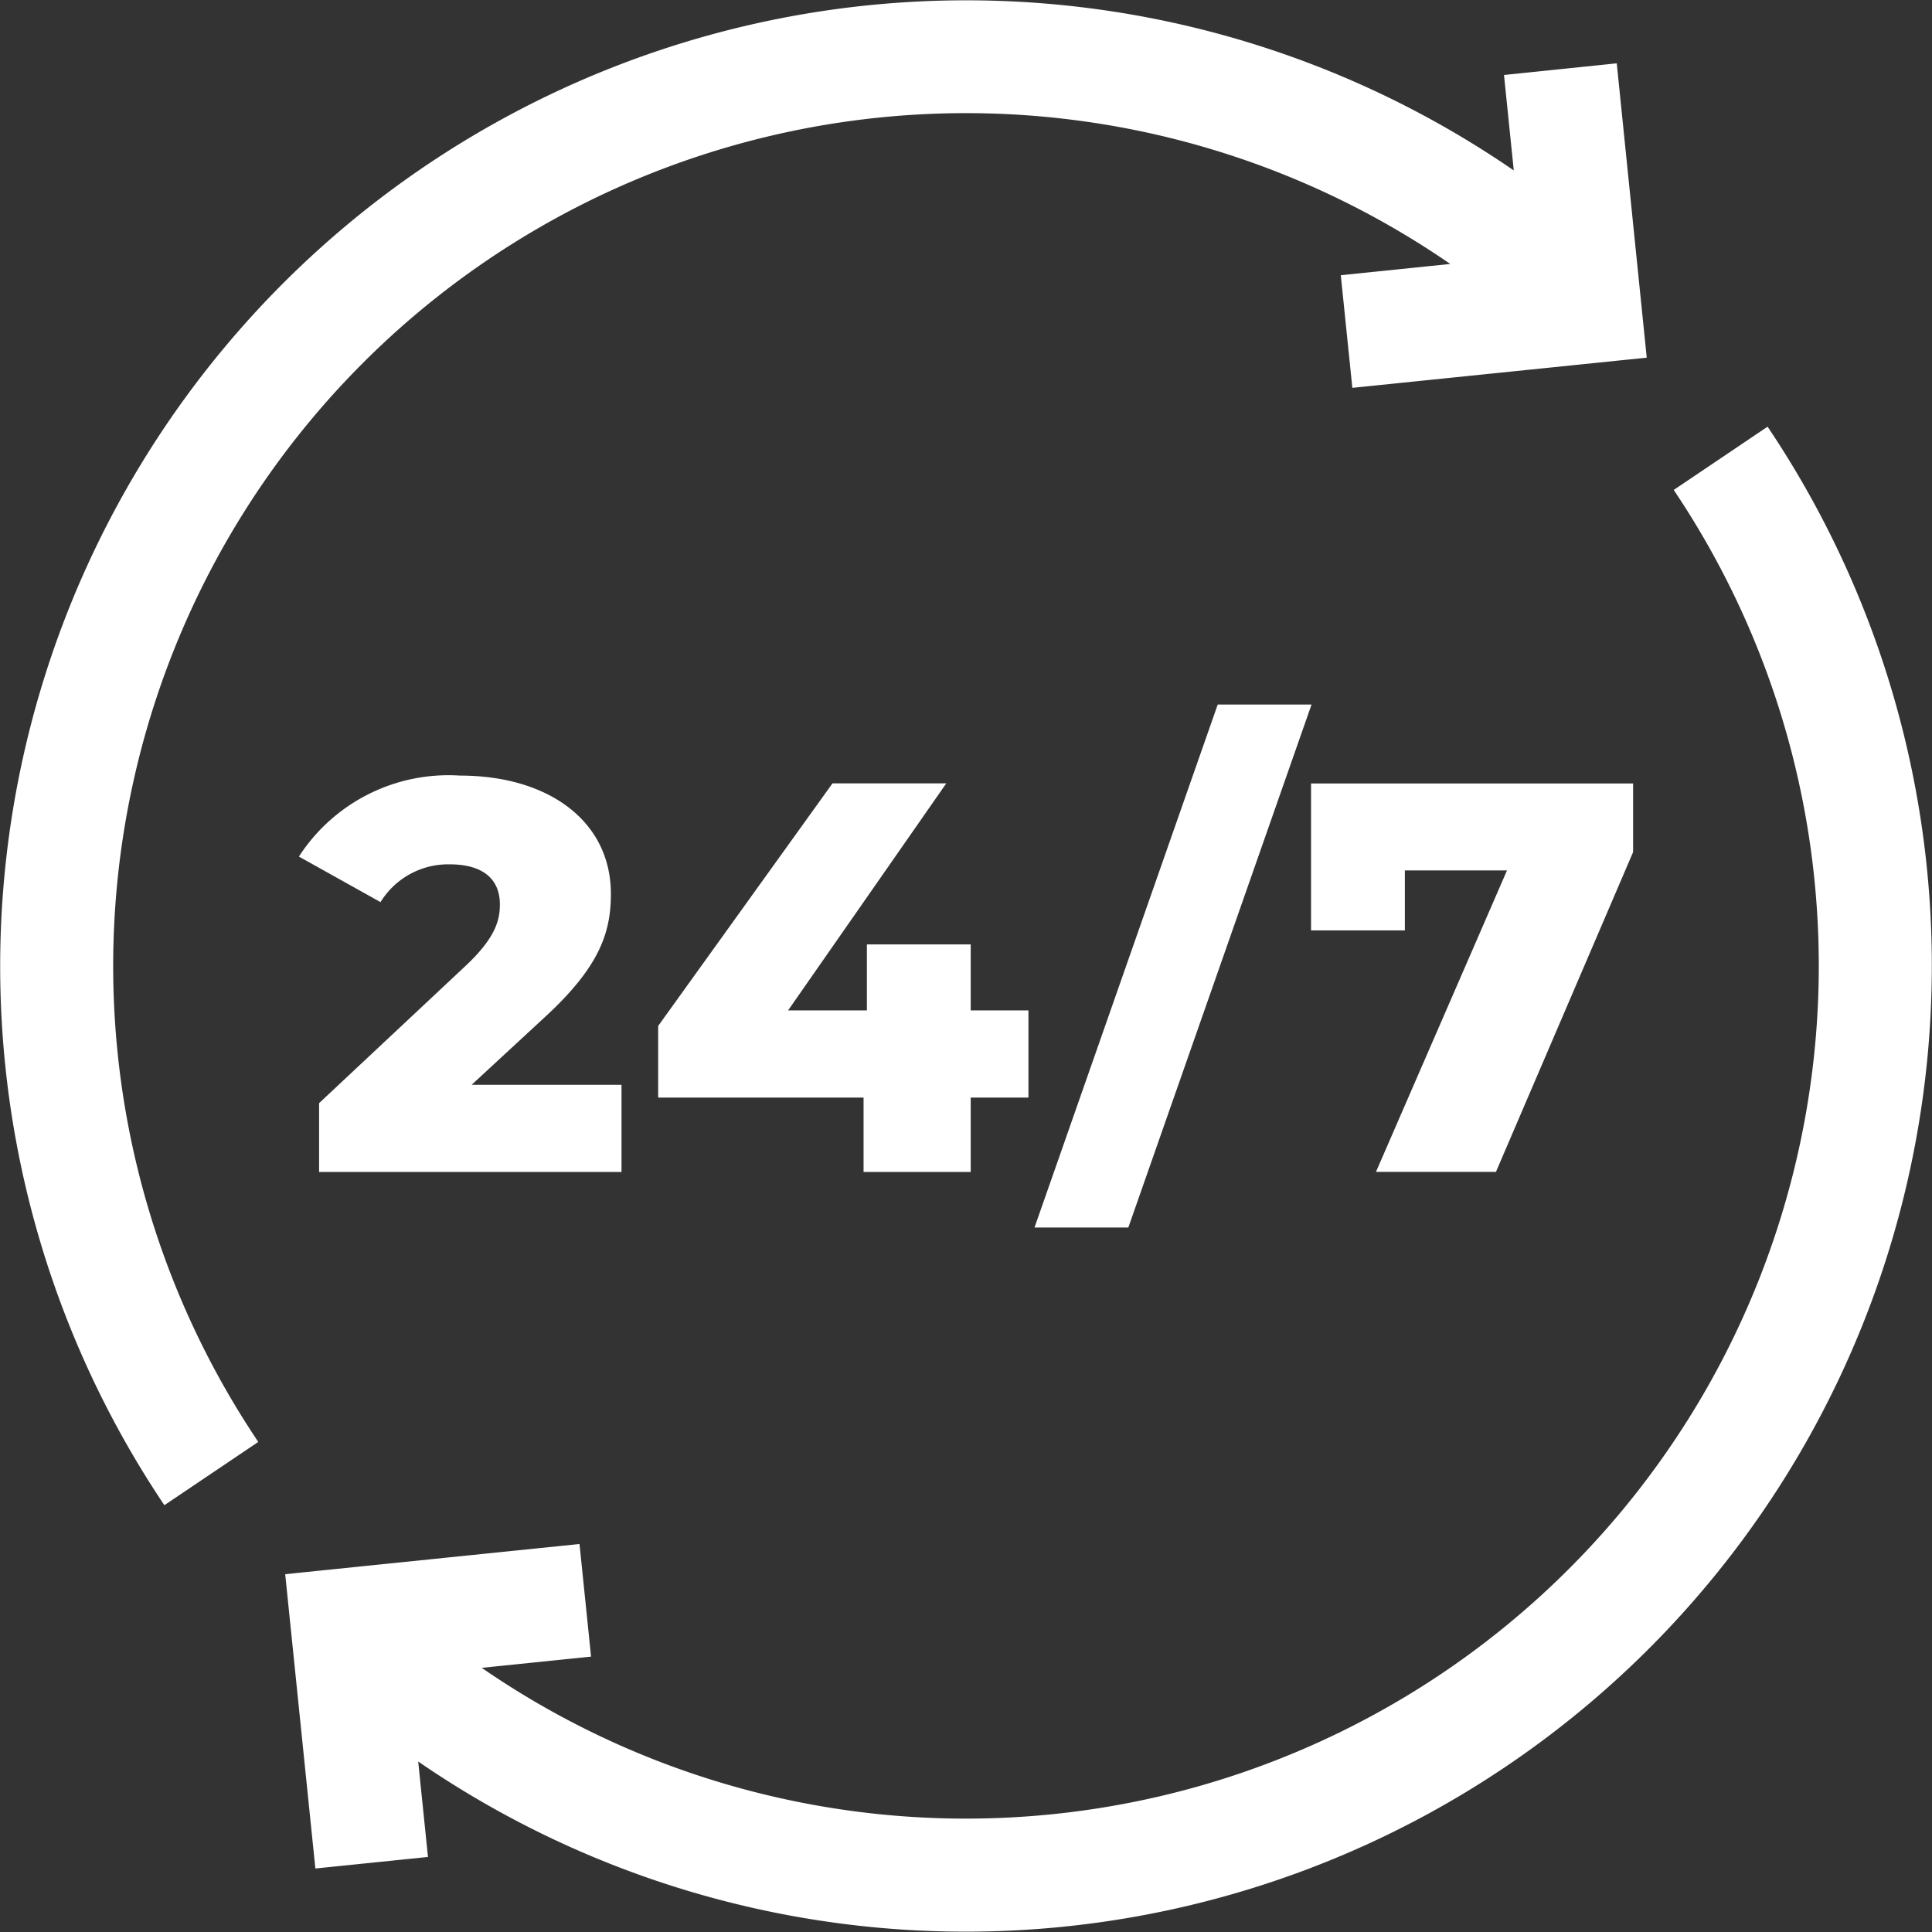
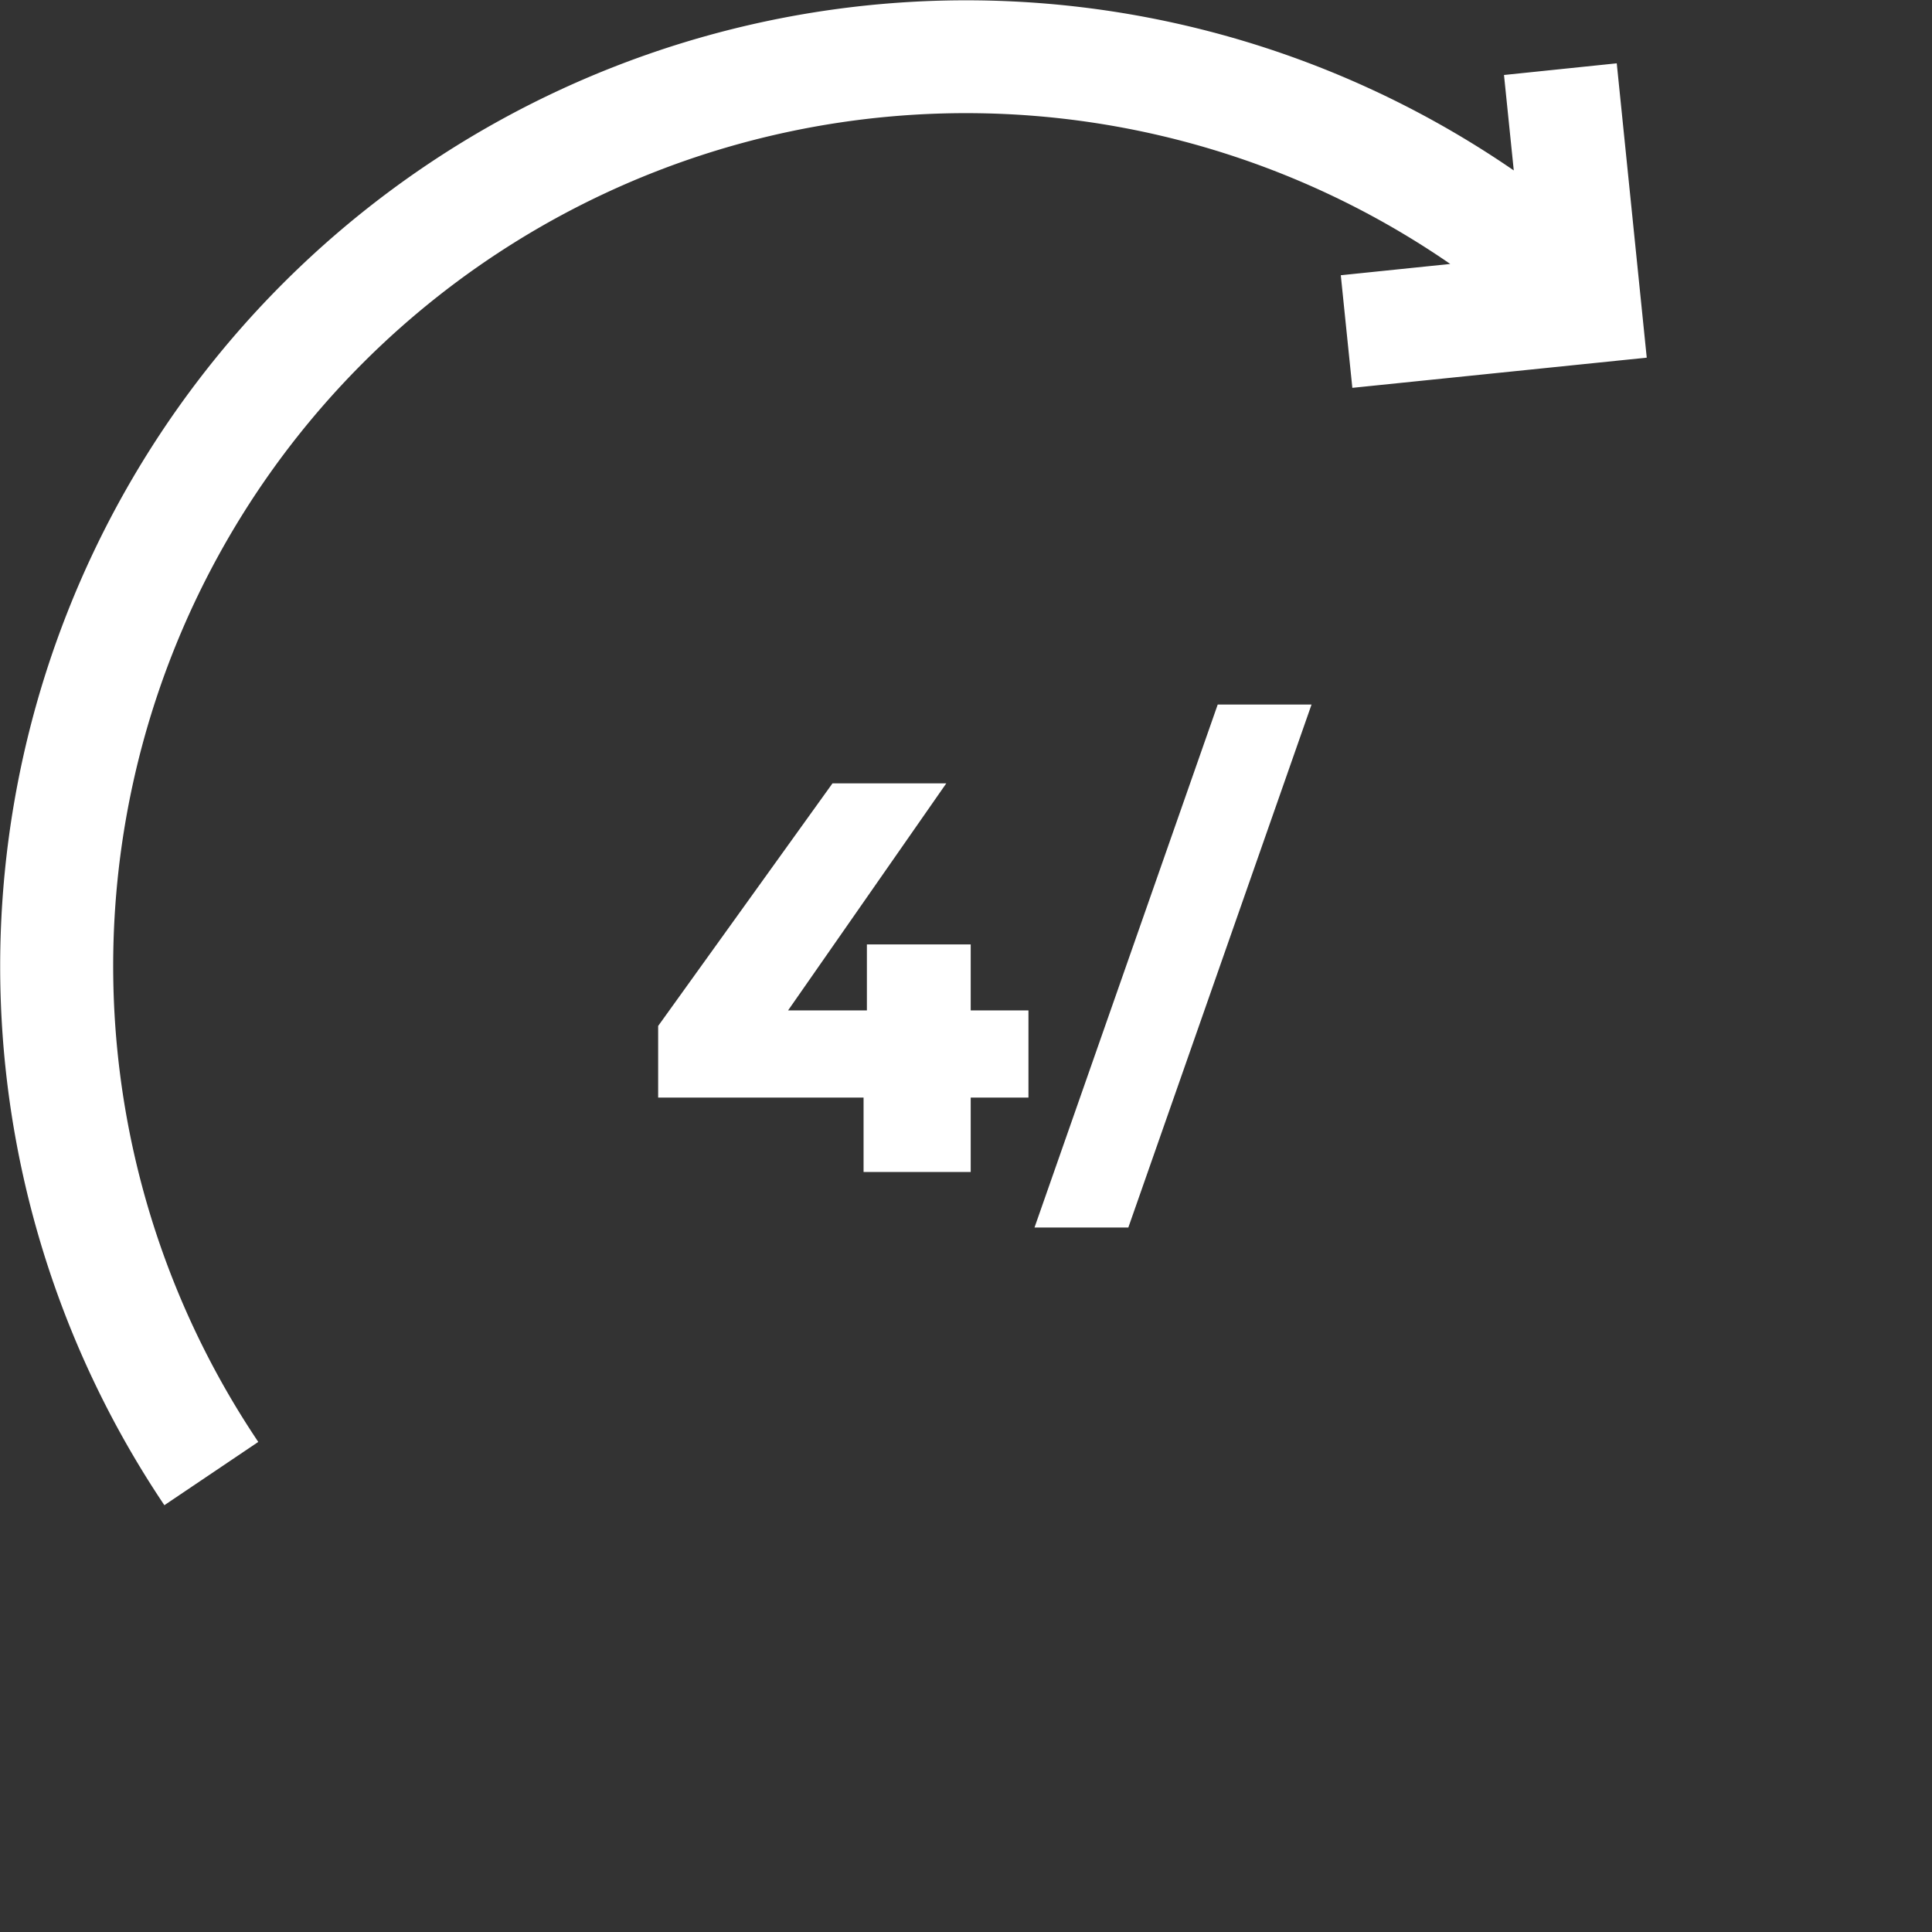
<svg xmlns="http://www.w3.org/2000/svg" id="_24_7_Availability" data-name="24/7 Availability" width="64.41" height="64.41" viewBox="0 0 64.41 64.41">
  <rect x="0" y="0" width="64.41" height="64.41" fill="#333333" stroke="none" />
  <path id="Path_143416" data-name="Path 143416" d="M12.1,12.1A28.432,28.432,0,0,1,48.349,8.8L44.7,9.176l.385,3.754L54.9,11.924,53.9,2.111,50.141,2.5l.326,3.182A32.208,32.208,0,0,0,5.48,50.181l3.13-2.109c-.043-.065-.086-.13-.128-.194A28.437,28.437,0,0,1,12.1,12.1Z" fill="#fff" />
-   <path id="Path_143417" data-name="Path 143417" d="M125.006,113.1l-3.13,2.109c.043.064.086.13.128.194a28.433,28.433,0,0,1-39.868,39.076l3.645-.374-.385-3.754-9.812,1.006,1.006,9.812,3.754-.385-.326-3.182a32.208,32.208,0,0,0,44.987-44.5Z" transform="translate(-66.076 -98.876)" fill="#fff" />
-   <path id="Path_143418" data-name="Path 143418" d="M84.985,215.846l2.443-2.258c1.851-1.7,2.2-2.85,2.2-4.109,0-2.406-2.054-3.942-5.034-3.942a5.938,5.938,0,0,0-5.367,2.7l2.721,1.518a2.648,2.648,0,0,1,2.313-1.259c1.11,0,1.666.5,1.666,1.333,0,.537-.148,1.129-1.185,2.091L79.9,216.457v2.295H89.982v-2.906h-5Z" transform="translate(-69.262 -179.68)" fill="#ffff" />
  <path id="Path_143419" data-name="Path 143419" d="M184.842,218.073h1.925v-2.906h-1.925v-2.2h-3.461v2.2h-2.628l5.275-7.57h-3.794l-5.812,8.088v2.388h6.848v2.48h3.572Z" transform="translate(-152.48 -181.481)" fill="#ffff" />
  <path id="Path_143420" data-name="Path 143420" d="M277.3,204.141l6.108-17.435h-3.128l-6.108,17.435Z" transform="translate(-239.683 -163.218)" fill="#ffff" />
-   <path id="Path_143421" data-name="Path 143421" d="M350.569,212.5v-2h3.405l-4.368,10.05h4l4.572-10.661V207.6H347.441v4.9Z" transform="translate(-303.733 -181.481)" fill="#ffff" />
</svg>